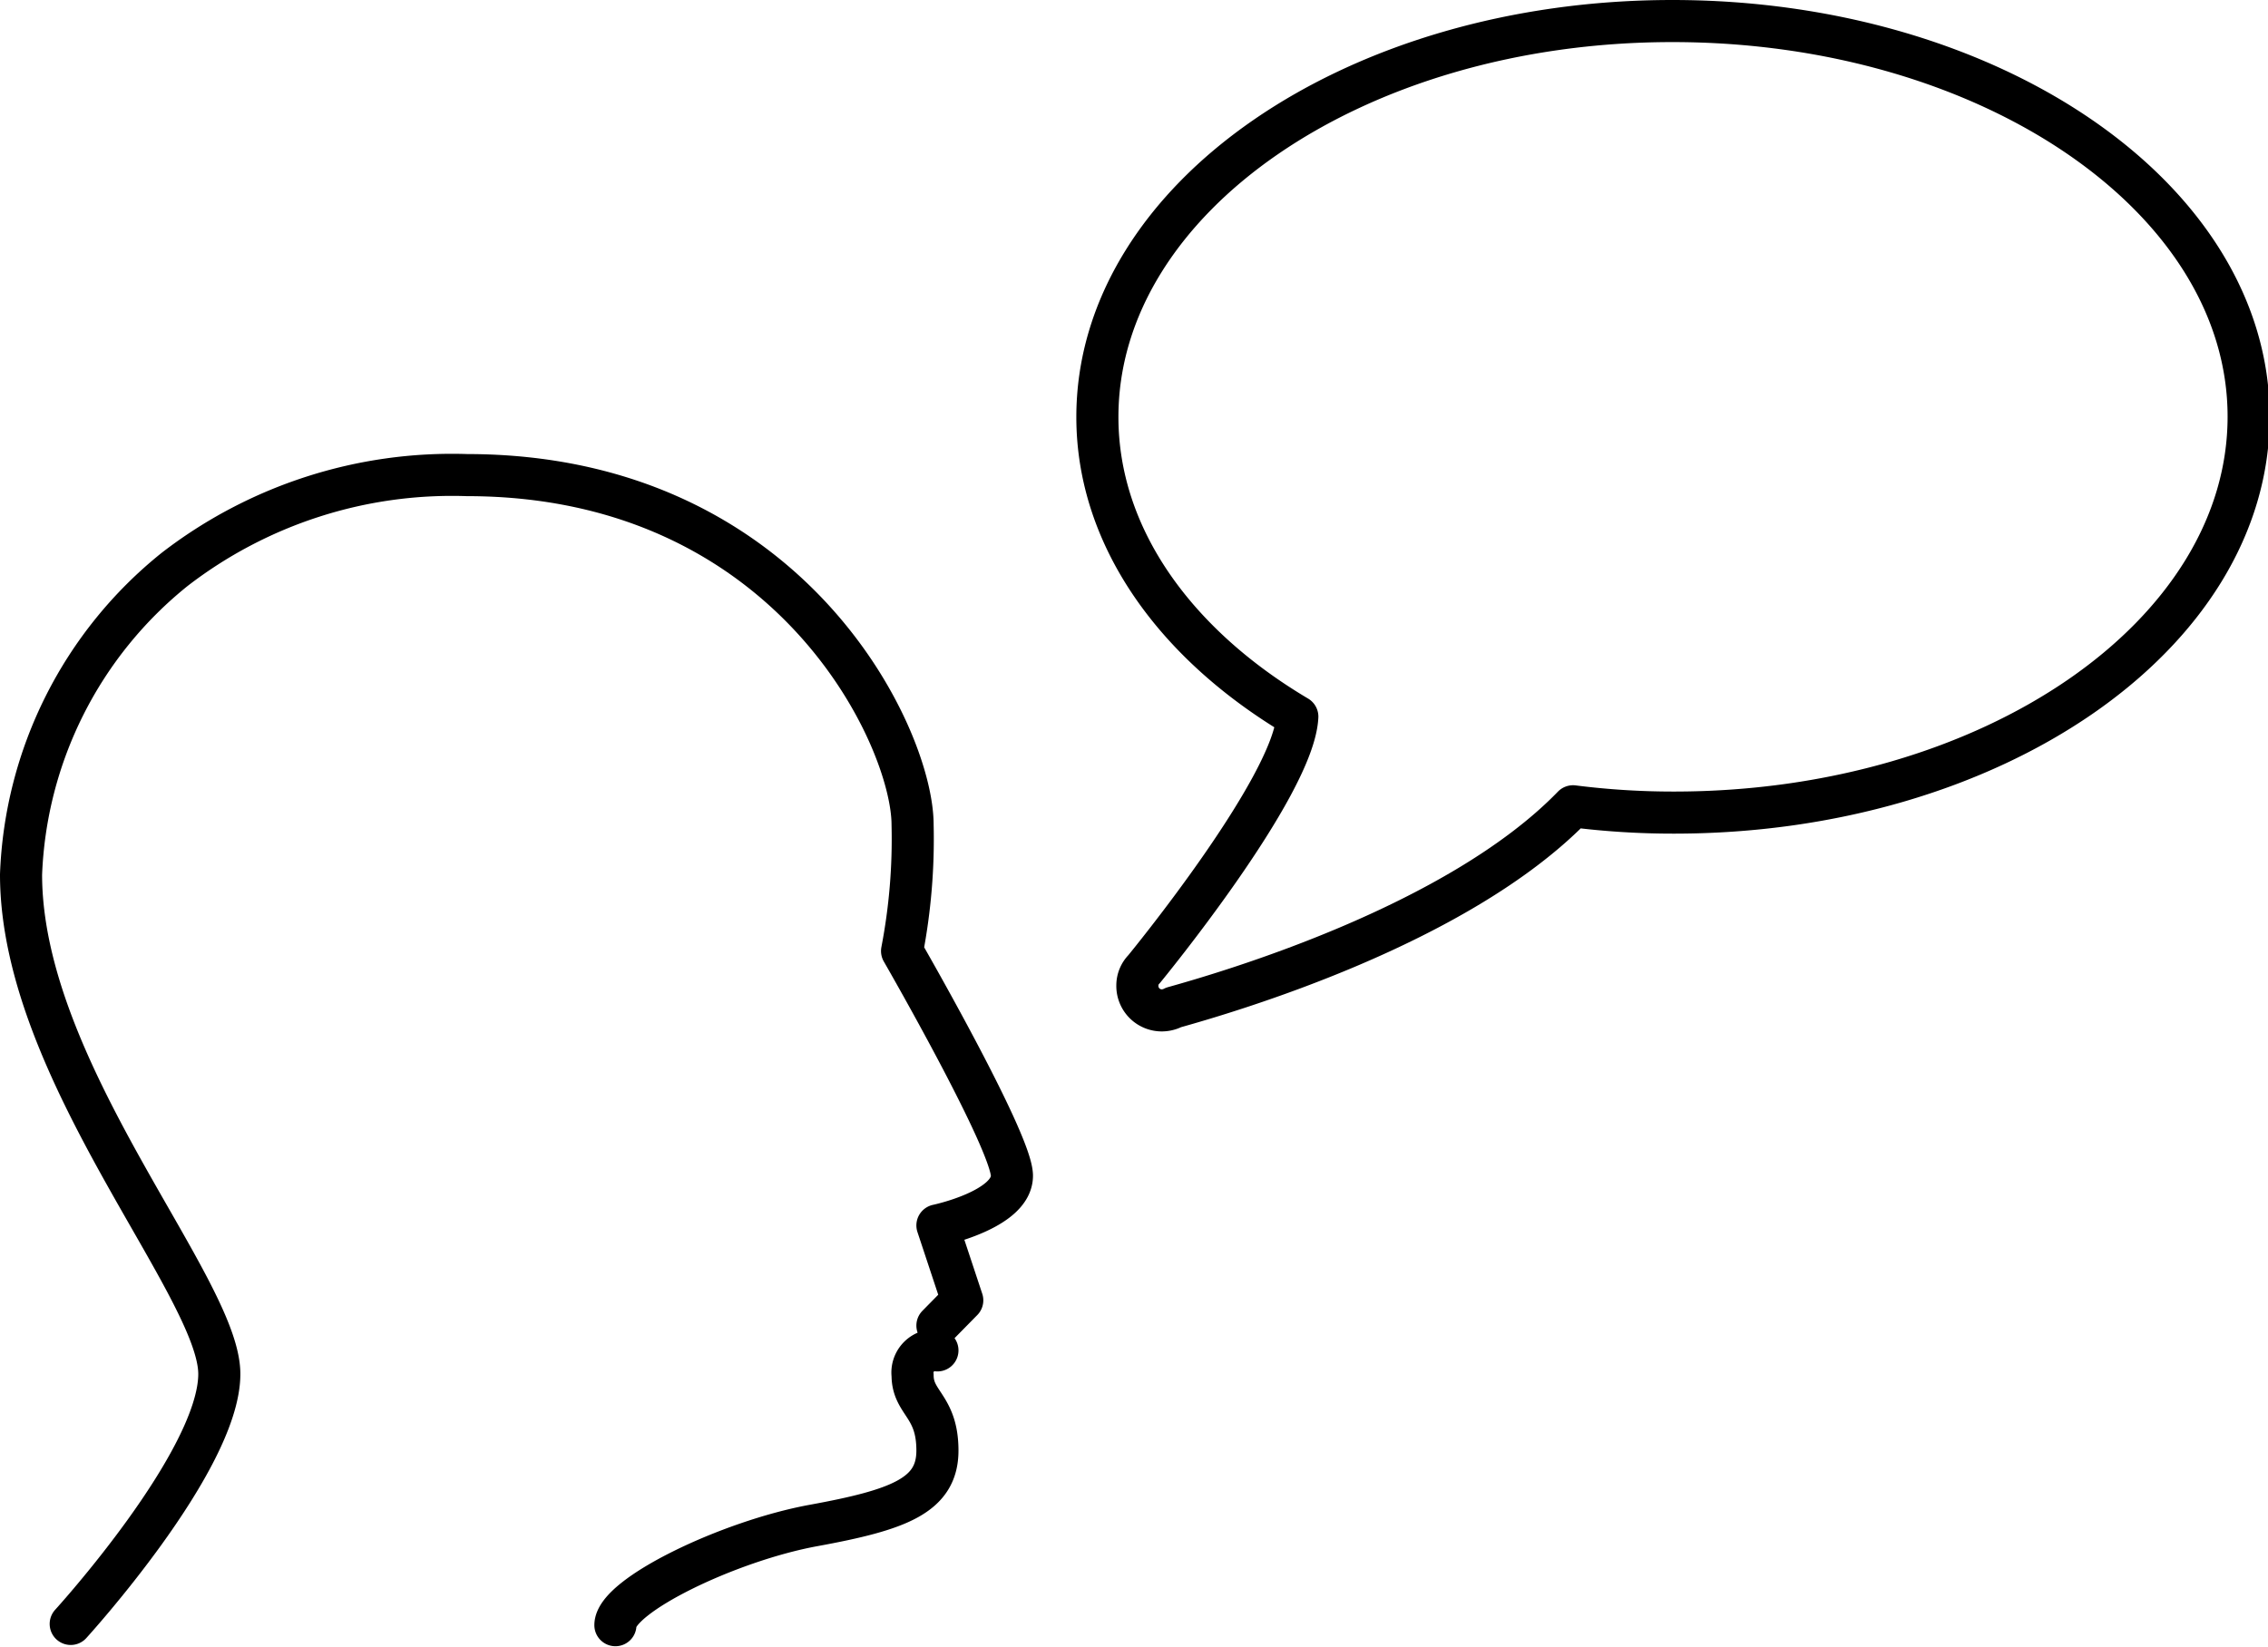
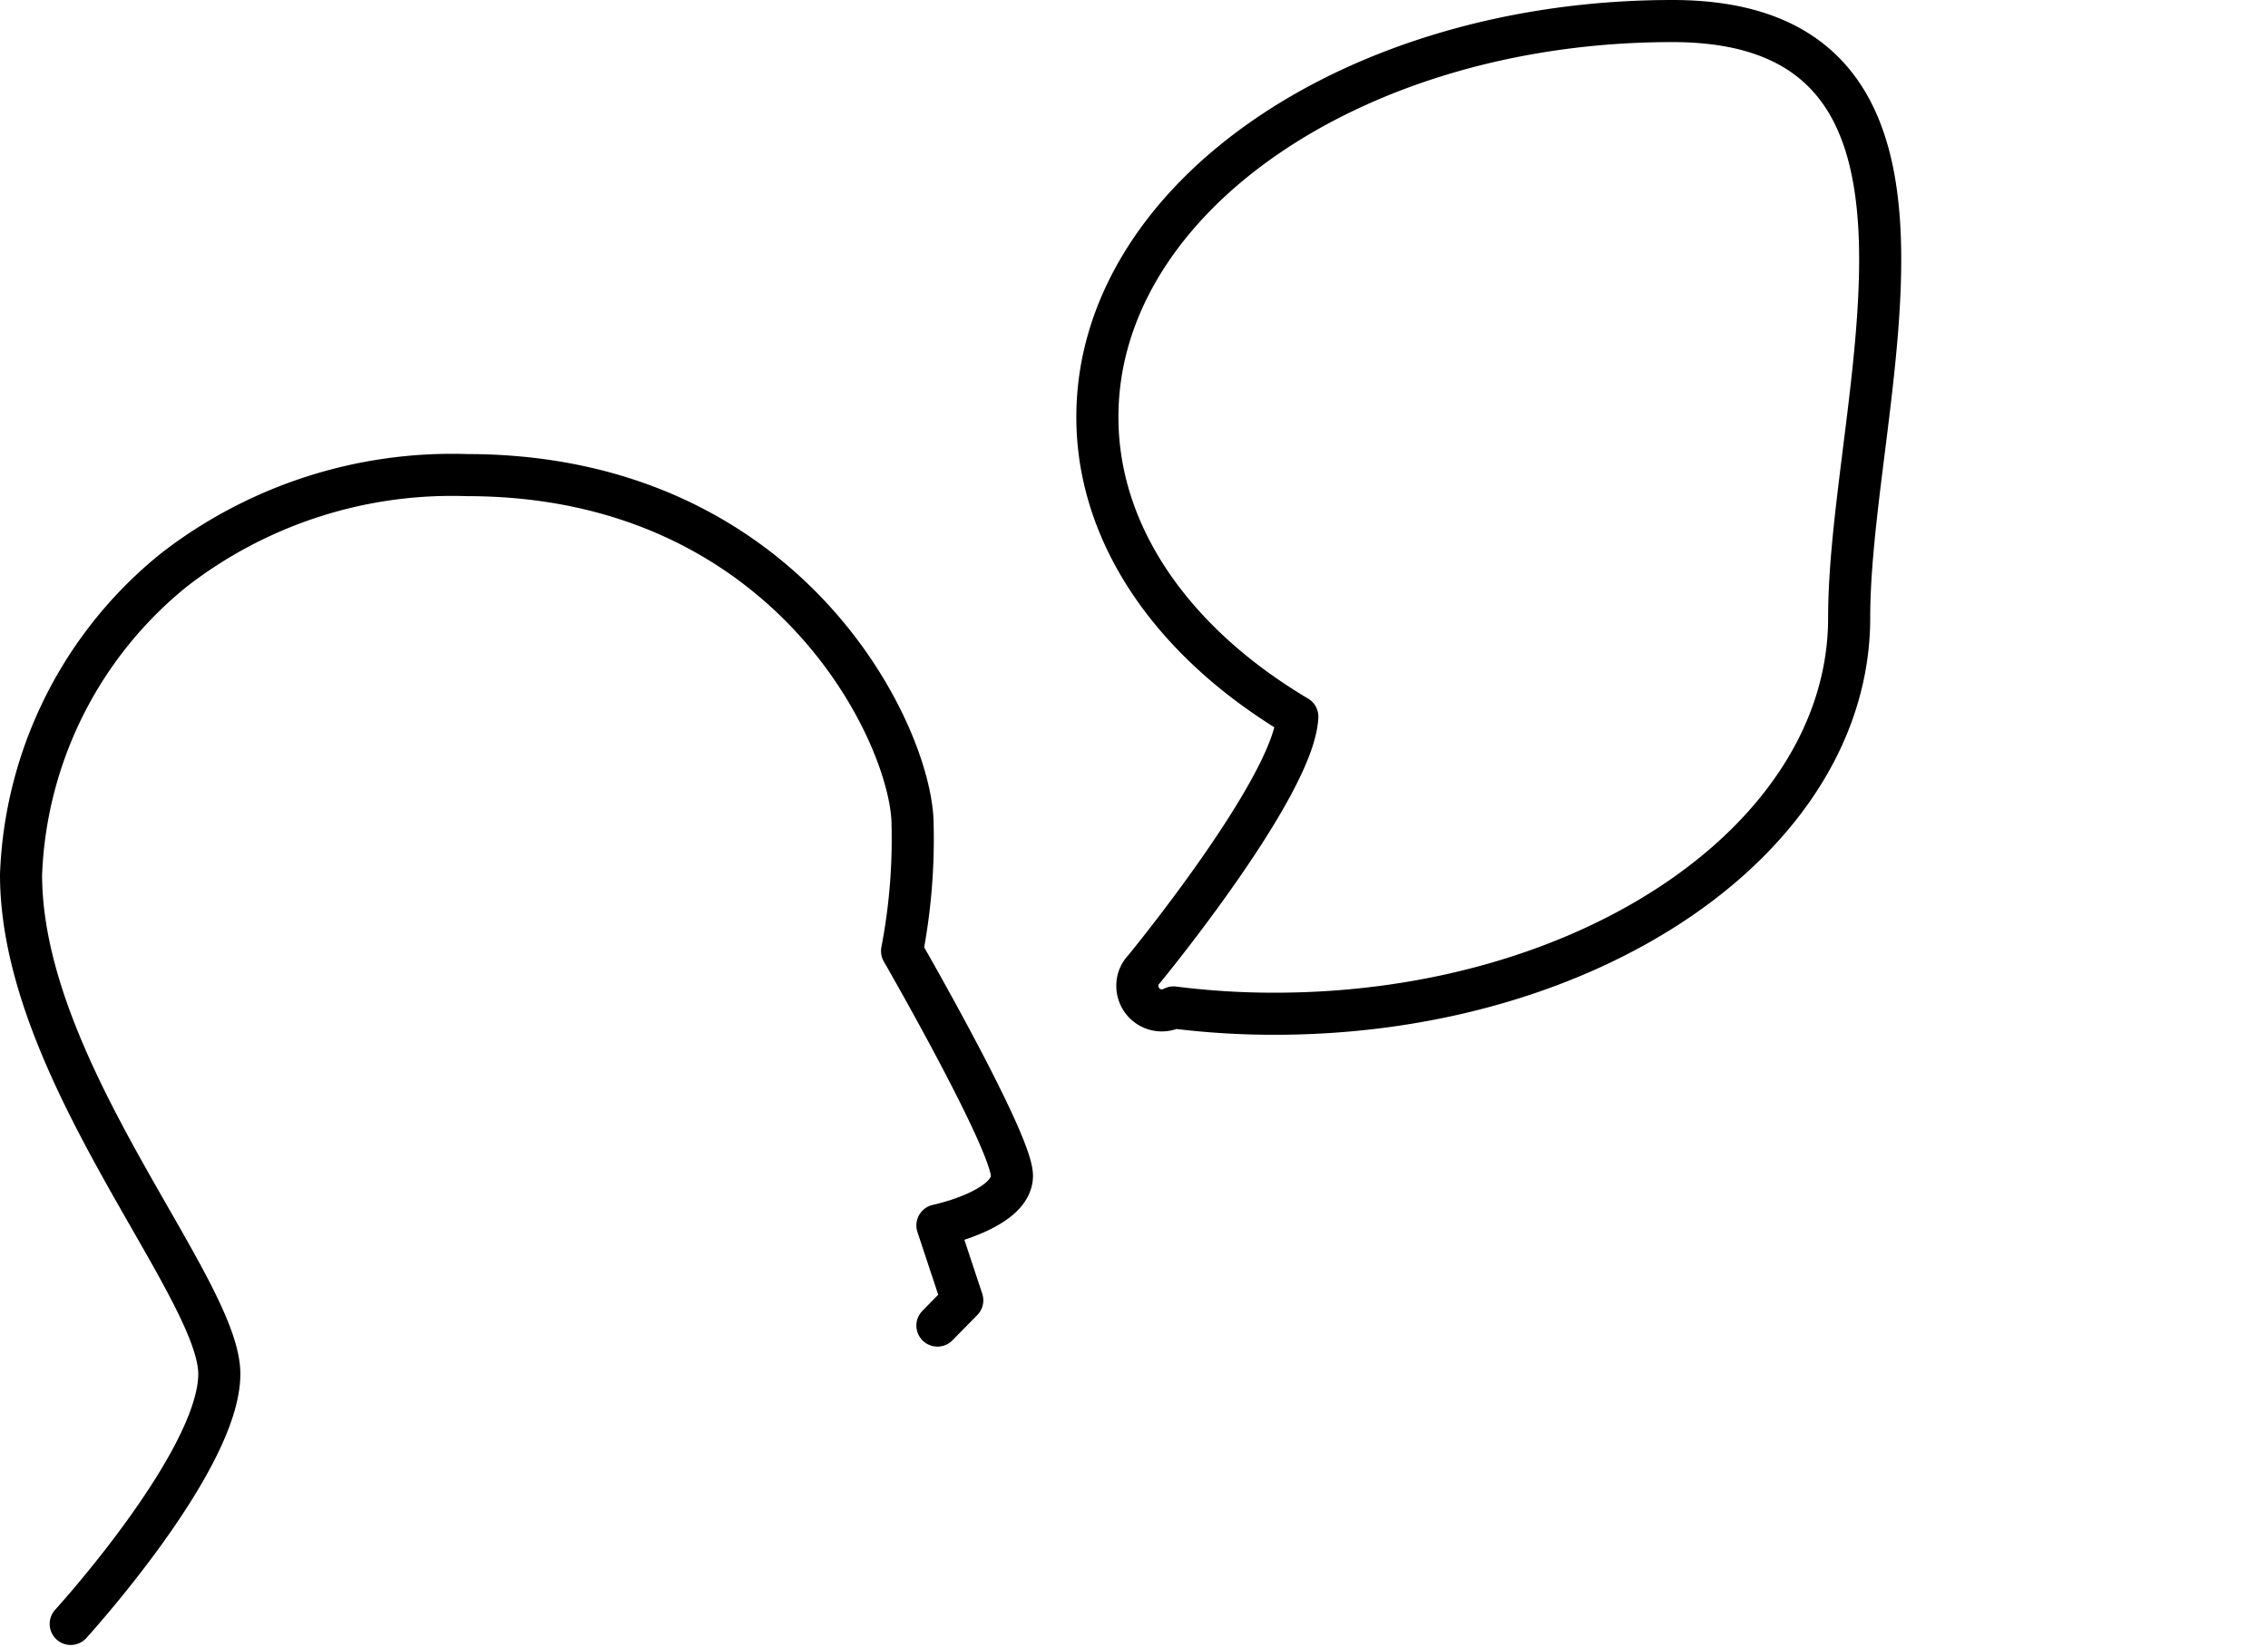
<svg xmlns="http://www.w3.org/2000/svg" id="Layer_1" data-name="Layer 1" viewBox="0 0 53.88 39.13">
  <title>icon-1</title>
-   <path d="M299.62,435.5c0-.7,2.69-2,4.71-2.37s2.94-.71,2.94-1.78-.59-1.12-.59-1.79a.53.53,0,0,1,.59-.59" transform="translate(-285 -396.88)" style="fill:none;stroke:#000;stroke-linecap:round;stroke-linejoin:round" />
  <path d="M307.27,428.38l.59-.6-.59-1.78s1.77-.37,1.77-1.18-2.61-5.34-2.61-5.34a14.06,14.06,0,0,0,.25-3c0-2.08-2.9-8.31-10.59-8.31a10.78,10.78,0,0,0-6.94,2.24,9.77,9.77,0,0,0-3.65,7.25c0,4.68,4.71,9.8,4.71,11.87s-3.53,5.94-3.53,5.94" transform="translate(-285 -396.88)" style="fill:none;stroke:#000;stroke-linecap:round;stroke-linejoin:round" />
-   <path d="M324.73,397.38c-7.54,0-13.66,4.21-13.66,9.41,0,2.85,1.85,5.4,4.75,7.12-.08,1.67-3.64,6-3.64,6h0a.55.55,0,0,0-.16.39.58.58,0,0,0,.59.59.6.6,0,0,0,.27-.07c1.25-.35,6.74-1.94,9.49-4.78h0a18.86,18.86,0,0,0,2.4.15c7.54,0,13.65-4.21,13.65-9.41S332.27,397.38,324.73,397.38Z" transform="translate(-285 -396.88)" style="fill:none;stroke:#000;stroke-linecap:round;stroke-linejoin:round" />
+   <path d="M324.73,397.38c-7.54,0-13.66,4.21-13.66,9.41,0,2.85,1.85,5.4,4.75,7.12-.08,1.67-3.64,6-3.64,6h0a.55.55,0,0,0-.16.39.58.58,0,0,0,.59.59.6.6,0,0,0,.27-.07h0a18.86,18.86,0,0,0,2.4.15c7.54,0,13.65-4.21,13.65-9.41S332.27,397.38,324.73,397.38Z" transform="translate(-285 -396.88)" style="fill:none;stroke:#000;stroke-linecap:round;stroke-linejoin:round" />
</svg>